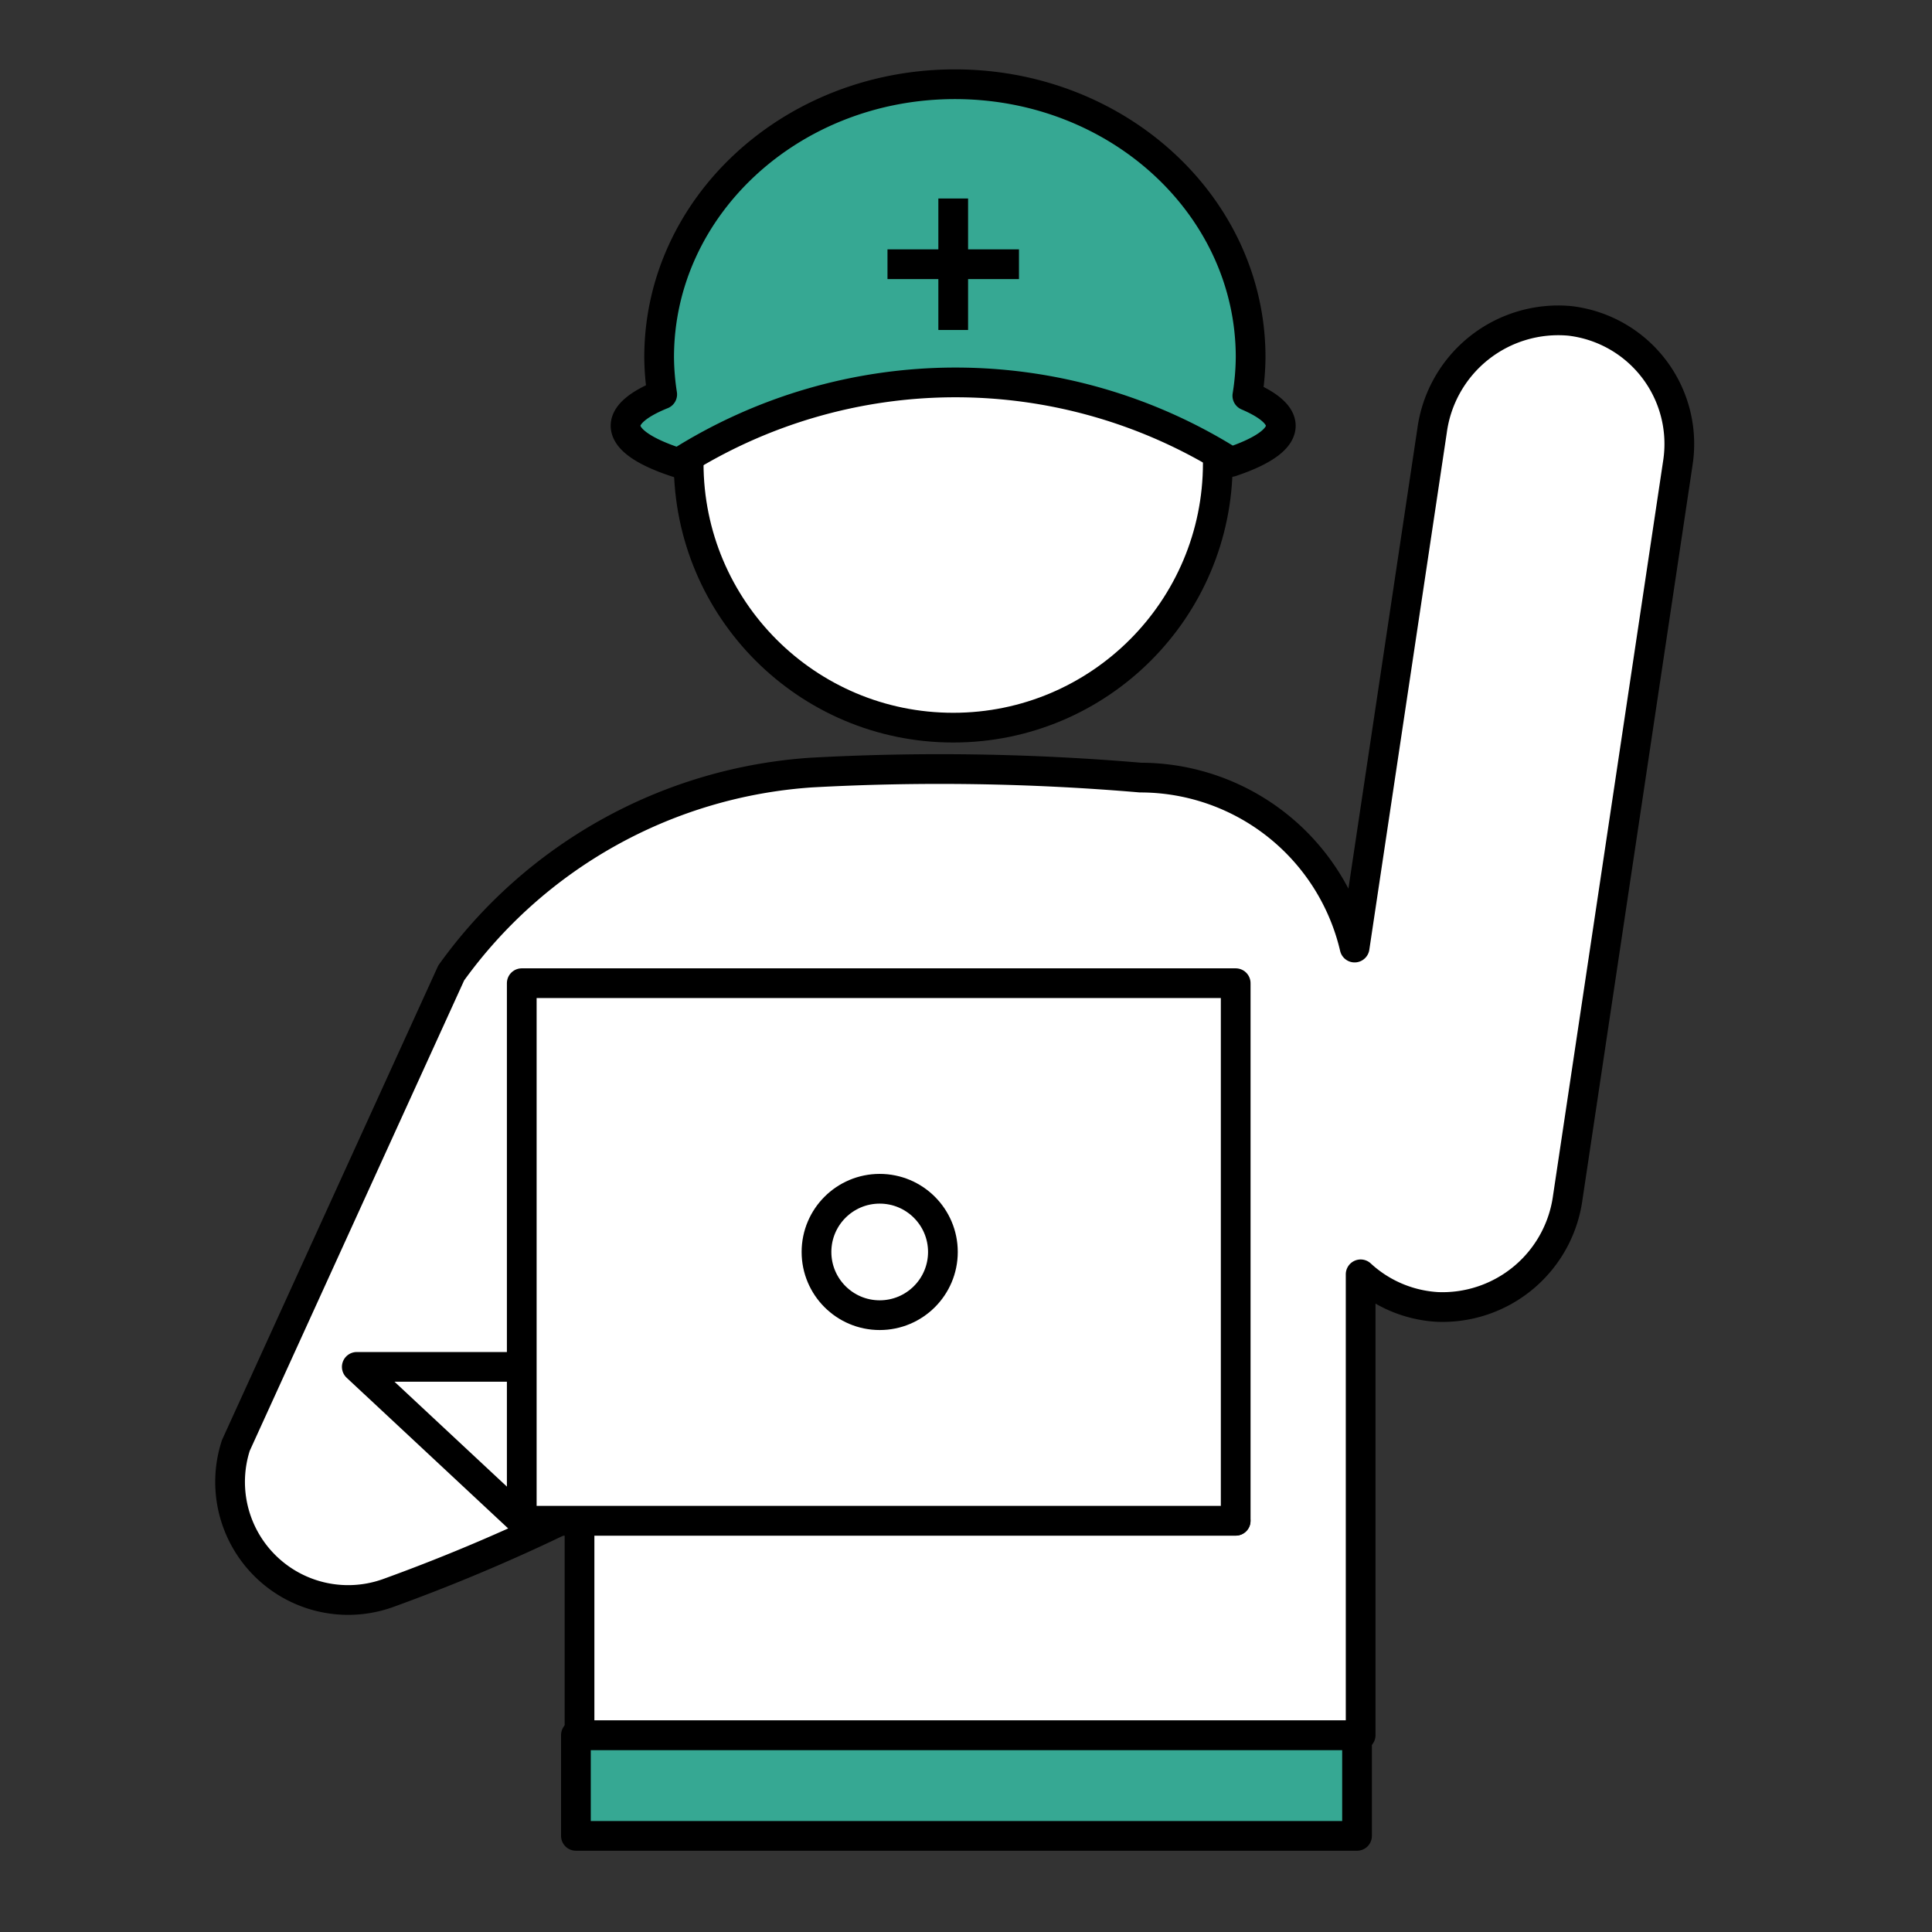
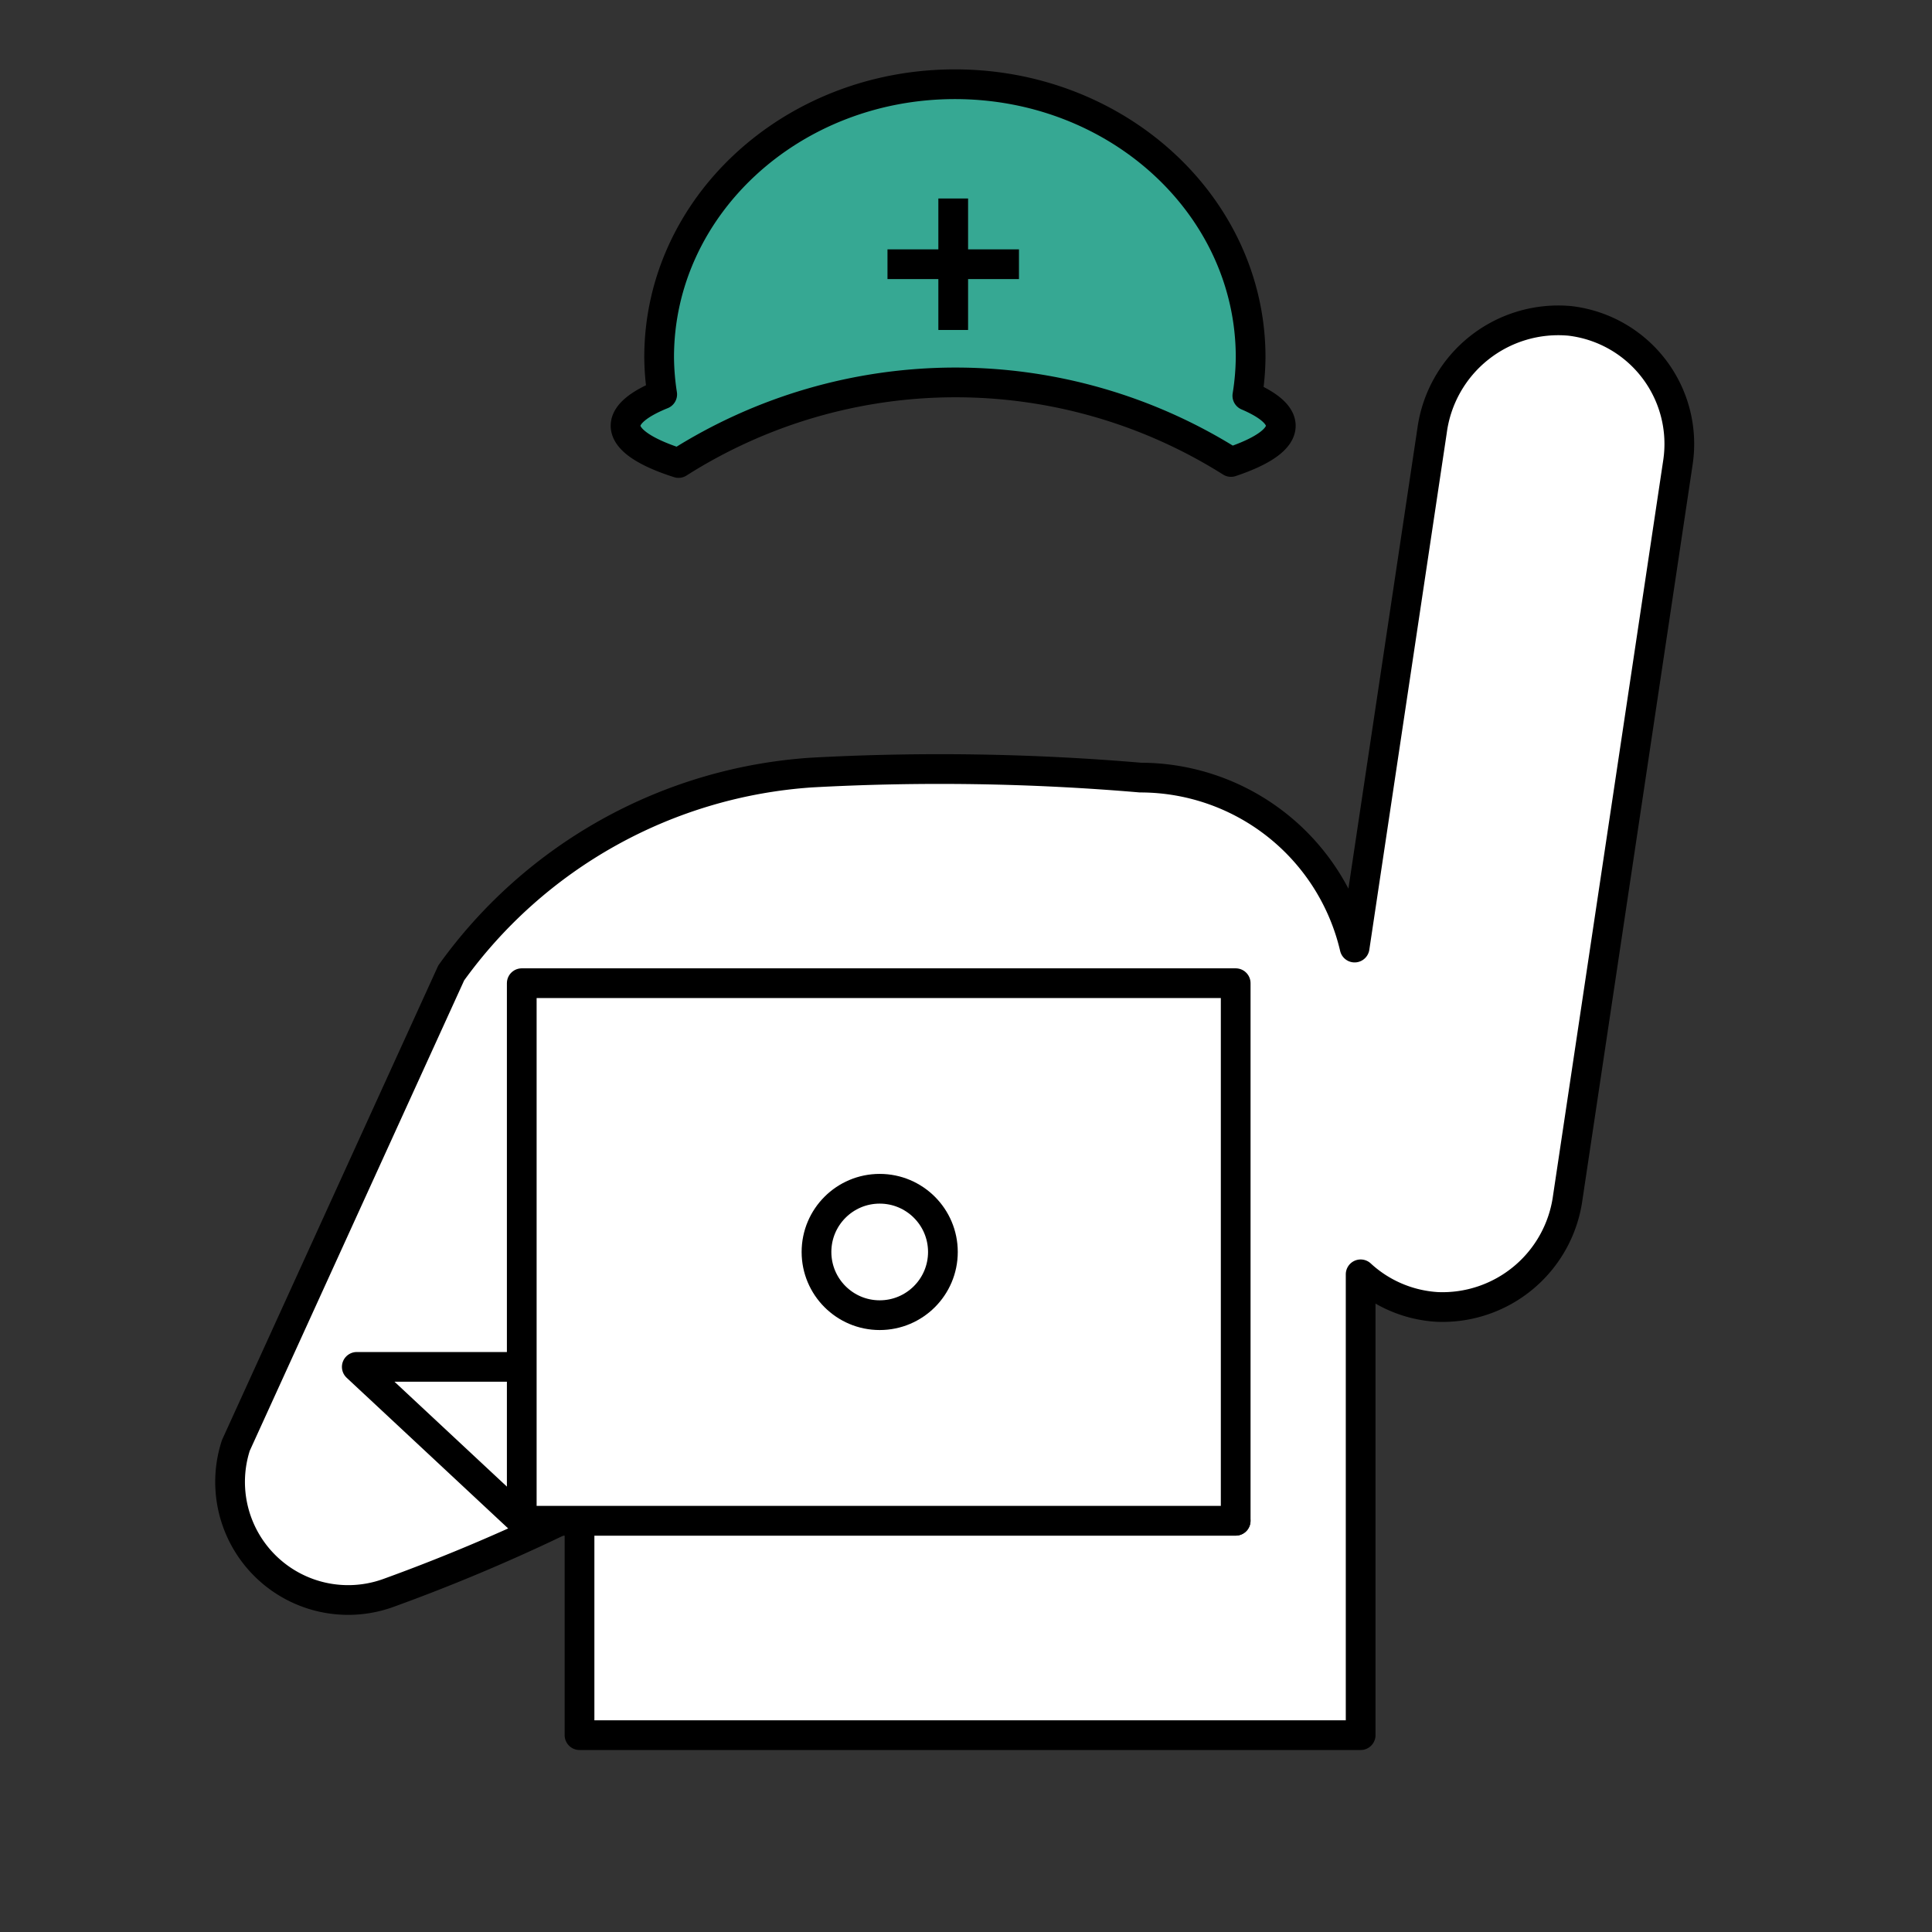
<svg xmlns="http://www.w3.org/2000/svg" width="130" height="130" viewBox="0 0 130 130">
  <rect x="0" y="0" width="130" height="130" fill="#333333" stroke="none" />
  <defs>
    <clipPath id="clip-path">
      <rect x="-1" y="-3" width="130" height="130" fill="none" />
    </clipPath>
  </defs>
  <g id="スクロールグループ_28" data-name="スクロールグループ 28" transform="translate(1 3)" clip-path="url(#clip-path)" style="mix-blend-mode: normal;isolation: isolate">
    <g id="グループ_12714" data-name="グループ 12714" transform="translate(-1844.295 -1352.129)">
      <g id="グループ_12712" data-name="グループ 12712" transform="translate(1858.759 1354.802)">
        <g id="グループ_12711" data-name="グループ 12711" transform="translate(0 0)">
-           <rect id="長方形_2283" data-name="長方形 2283" width="52.56" height="6.782" transform="translate(23.288 111.077)" fill="#36a893" stroke="#000" stroke-linecap="round" stroke-linejoin="round" stroke-width="2" />
          <g id="グループ_12709" data-name="グループ 12709" transform="translate(26.635)">
-             <circle id="楕円形_40" data-name="楕円形 40" cx="17.803" cy="17.803" r="17.803" transform="translate(4.239 7.683)" fill="#fff" stroke="#000" stroke-linecap="round" stroke-linejoin="round" stroke-width="2" />
            <g id="グループ_12708" data-name="グループ 12708">
              <path id="パス_30374" data-name="パス 30374" d="M1898.188,1396a34.758,34.758,0,0,1,37.174-.069c2.112-.707,3.351-1.541,3.351-2.436,0-.726-.823-1.41-2.251-2.021a16.982,16.982,0,0,0,.221-2.592c0-10.144-8.908-18.368-19.9-18.368s-19.9,8.224-19.9,18.368a17.049,17.049,0,0,0,.206,2.5c-1.567.633-2.466,1.351-2.466,2.114C1894.63,1394.424,1895.947,1395.283,1898.188,1396Z" transform="translate(-1894.63 -1370.519)" fill="#36a893" stroke="#000" stroke-linecap="round" stroke-linejoin="round" stroke-width="2" />
            </g>
          </g>
          <g id="グループ_12710" data-name="グループ 12710" transform="translate(0 15.863)">
            <path id="パス_30375" data-name="パス 30375" d="M1948.933,1391.938a8.568,8.568,0,0,0-9.277,7.388l-5.212,34.779a14.812,14.812,0,0,0-14.415-11.437,158.888,158.888,0,0,0-22.149-.338,32.522,32.522,0,0,0-24.224,13.484l-14.489,31.788a7.945,7.945,0,0,0,10.3,9.915,123.209,123.209,0,0,0,12.823-5.487V1487.1h52.56v-31.007a8.318,8.318,0,0,0,5.17,2.195,8.509,8.509,0,0,0,8.764-7.345l7.416-49.487A8.337,8.337,0,0,0,1948.933,1391.938Z" transform="translate(-1858.759 -1391.882)" fill="#fff" stroke="#000" stroke-linecap="round" stroke-linejoin="round" stroke-width="2" />
          </g>
          <path id="パス_30376" data-name="パス 30376" d="M1881.366,1497.1l-11.1-10.356h46.064l13.072,10.356Z" transform="translate(-1861.723 -1400.443)" fill="#fff" stroke="#000" stroke-linecap="round" stroke-linejoin="round" stroke-width="2" />
          <rect id="長方形_2284" data-name="長方形 2284" width="48.039" height="36.171" transform="translate(19.644 60.484)" fill="#fff" stroke="#000" stroke-linecap="round" stroke-linejoin="round" stroke-width="2" />
          <circle id="楕円形_41" data-name="楕円形 41" cx="4.253" cy="4.253" r="4.253" transform="translate(39.476 74.316)" fill="#fff" stroke="#000" stroke-linecap="round" stroke-linejoin="round" stroke-width="2" />
        </g>
      </g>
      <g id="グループ_12713" data-name="グループ 12713" transform="translate(1903.012 1362.485)">
        <line id="線_185" data-name="線 185" y1="8.847" transform="translate(4.423 0)" fill="none" stroke="#000" stroke-width="2" />
        <line id="線_186" data-name="線 186" x2="8.847" transform="translate(0 4.423)" fill="none" stroke="#000" stroke-width="2" />
      </g>
    </g>
  </g>
</svg>